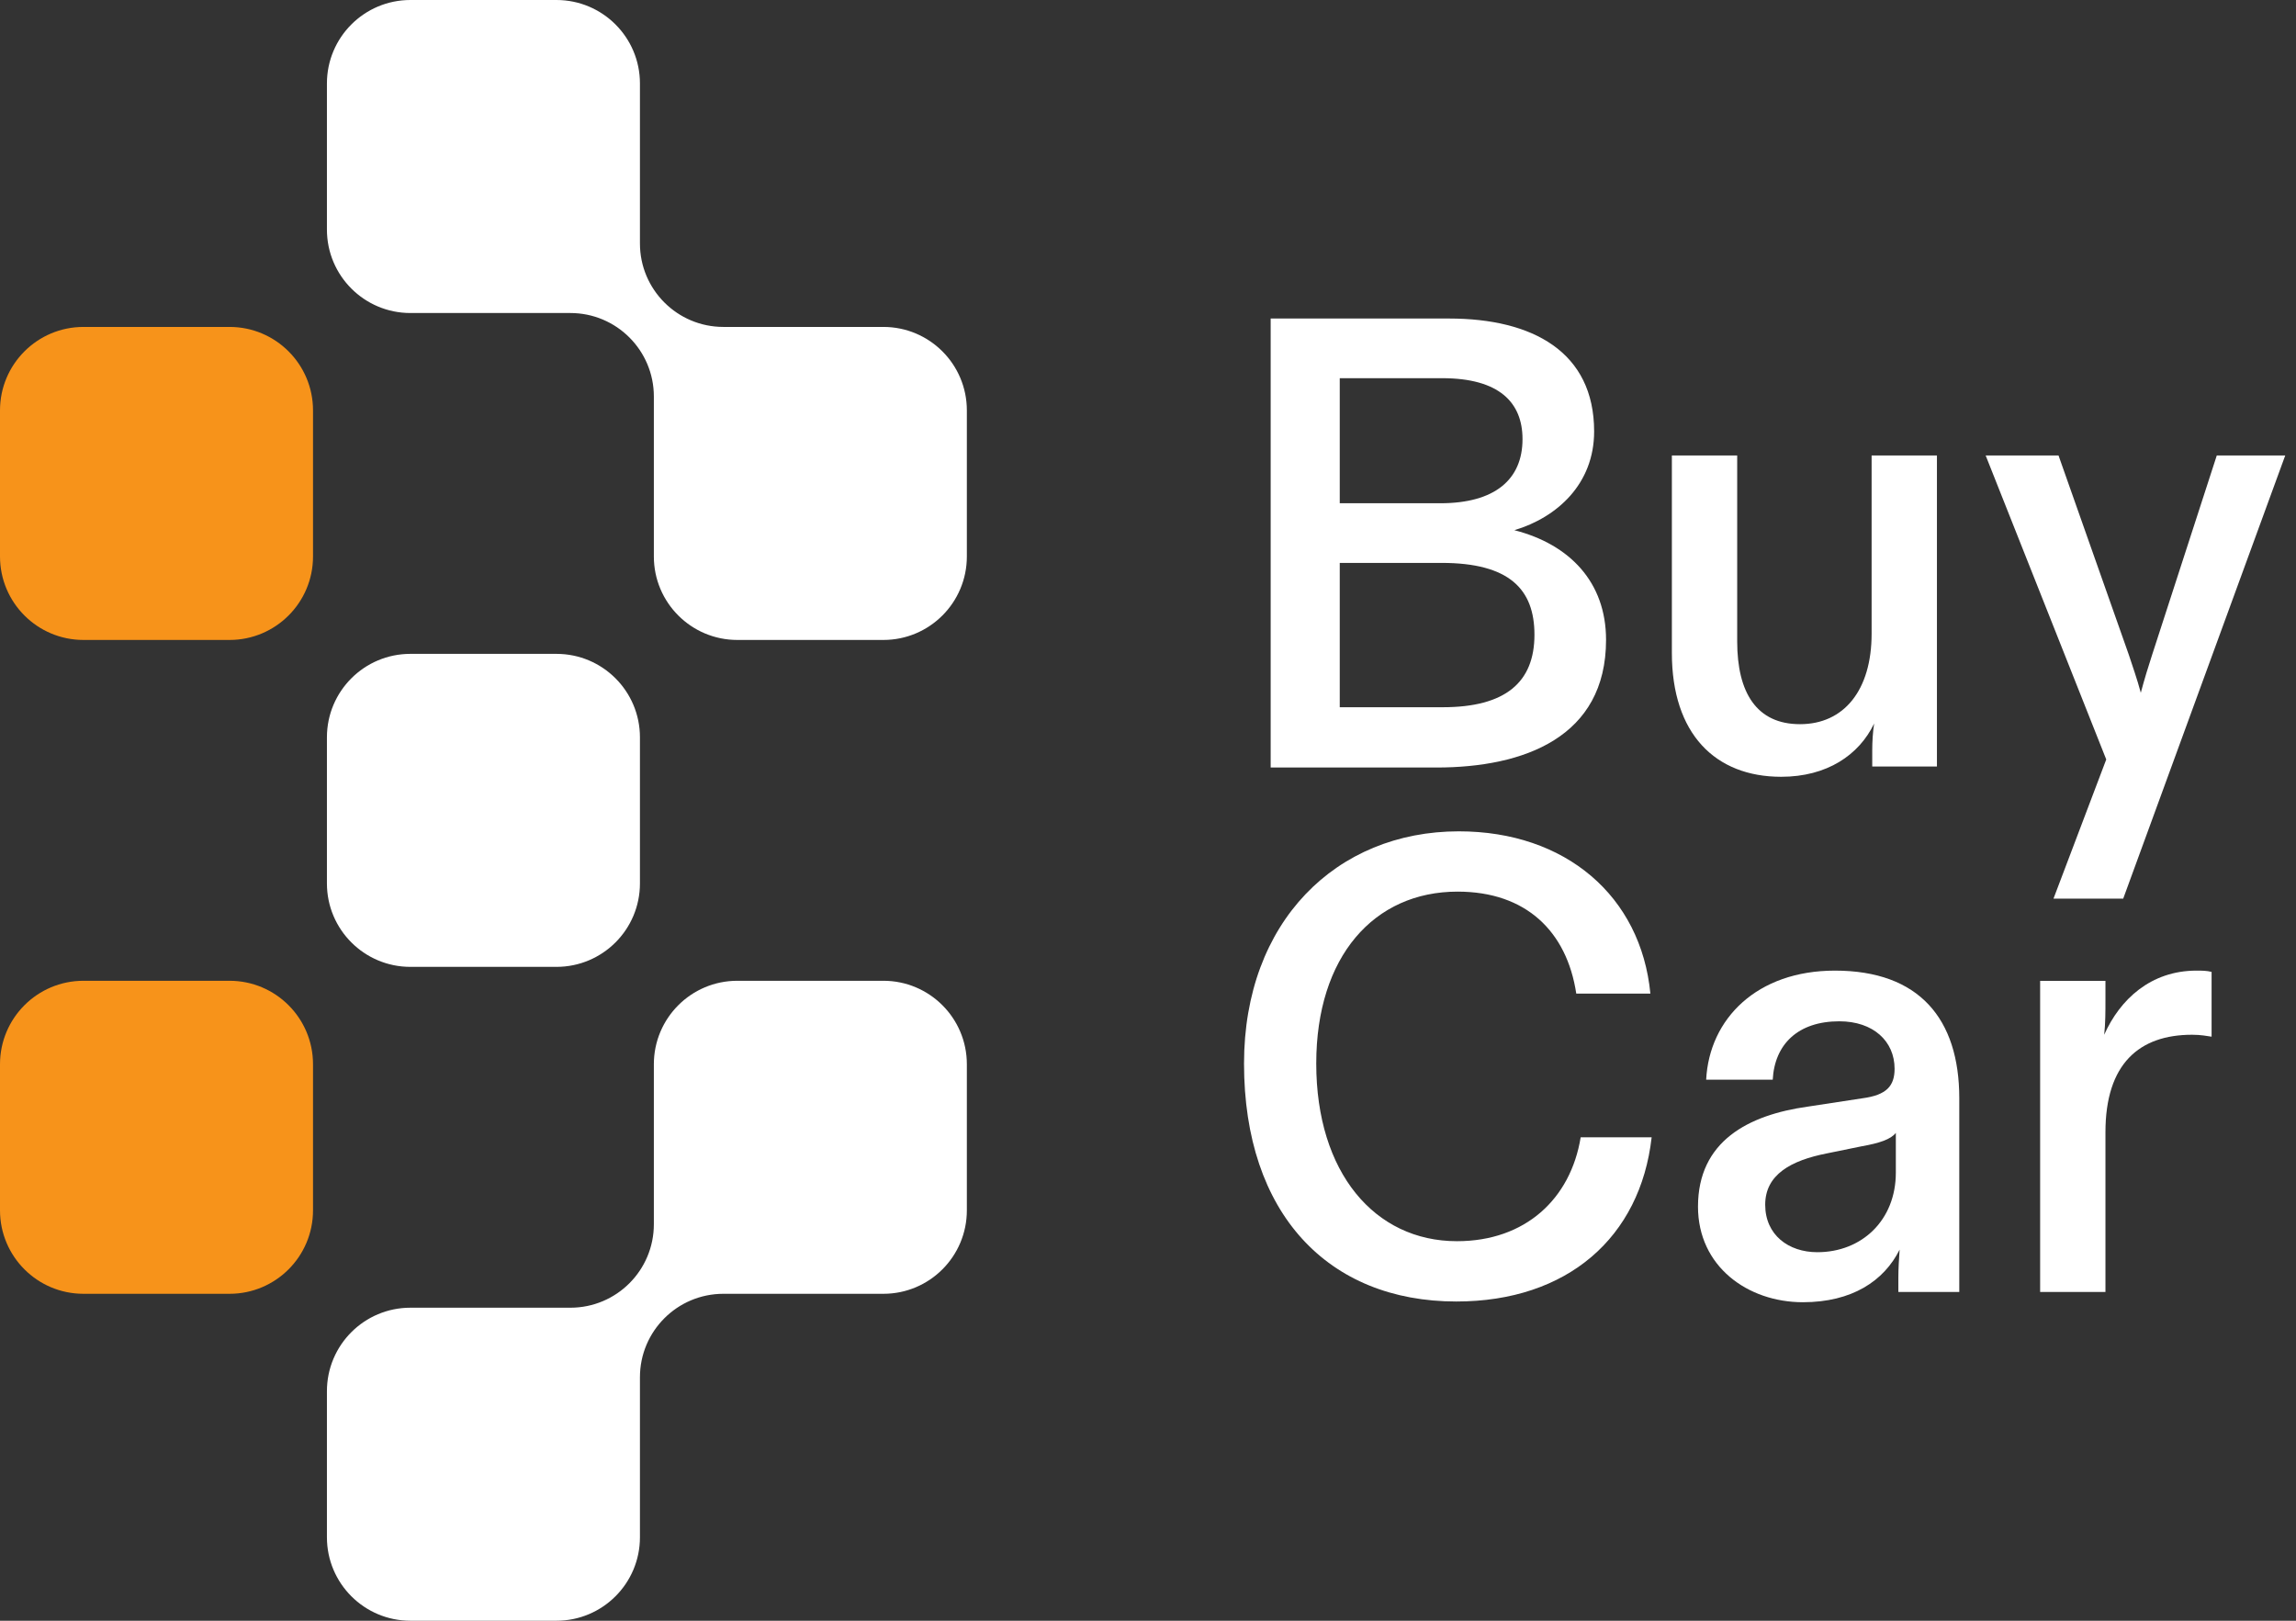
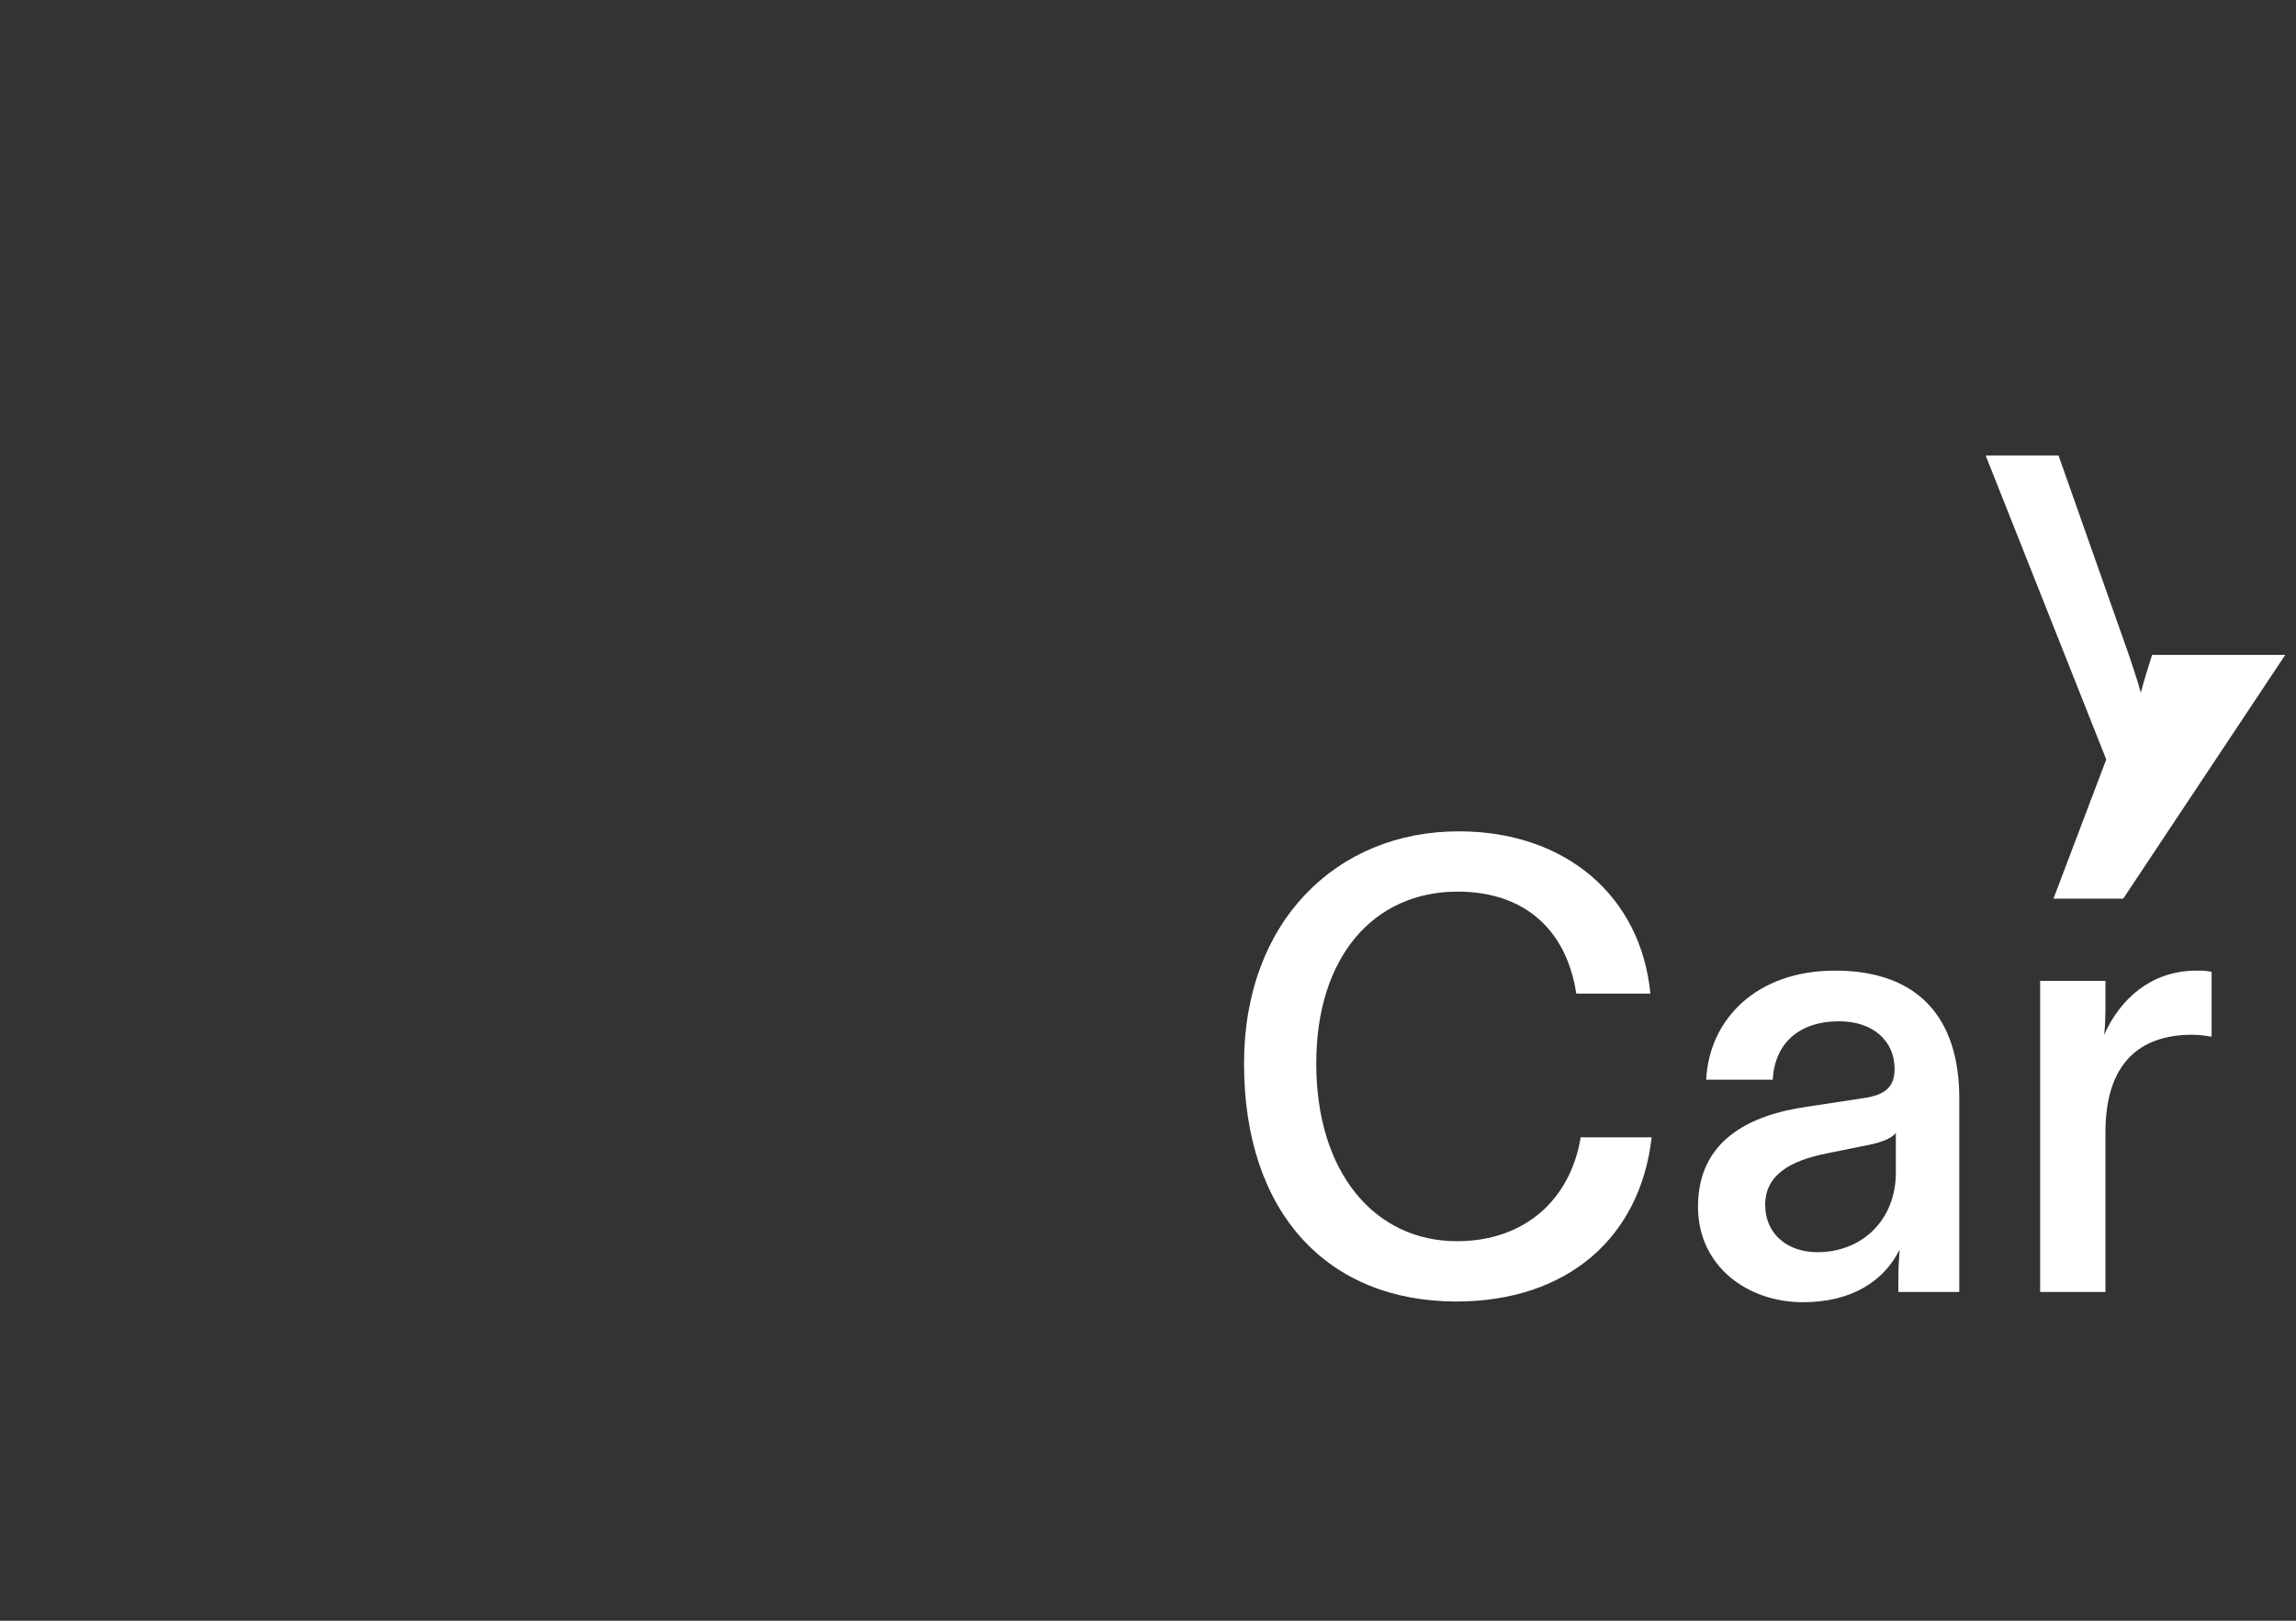
<svg xmlns="http://www.w3.org/2000/svg" width="136" height="96" viewBox="0 0 136 96" fill="none">
  <rect x="0" y="0" width="136" height="96" fill="#333333" stroke="none" />
  <path d="M120.844 76.526V58.1H124.713V59.202C124.713 59.924 124.713 60.608 124.639 61.291C125.569 59.202 127.392 57.492 130.107 57.492C130.405 57.492 130.703 57.492 131 57.568V61.405C130.74 61.367 130.368 61.291 129.847 61.291C126.722 61.291 124.713 63.001 124.713 67.066V76.526H120.844Z" fill="white" />
  <path d="M106.791 77.134C103.517 77.134 100.578 75.007 100.578 71.473C100.578 67.598 103.554 66.04 107.089 65.547L110.326 65.053C111.739 64.863 112.223 64.331 112.223 63.305C112.223 61.671 110.958 60.494 108.949 60.494C106.494 60.494 105.117 61.861 105.005 63.951H101.062C101.248 60.342 104.075 57.492 108.689 57.492C113.674 57.492 116.055 60.342 116.055 65.053V76.526H112.446V75.691C112.446 75.121 112.483 74.589 112.521 74.019C111.59 75.881 109.693 77.134 106.791 77.134ZM104.559 71.359C104.559 73.145 105.935 74.171 107.647 74.171C110.288 74.171 112.297 72.271 112.297 69.46V67.104C112 67.484 111.33 67.712 110.251 67.902L108.205 68.32C106.084 68.738 104.559 69.574 104.559 71.359Z" fill="white" />
  <path d="M86.262 77.091C78.673 77.091 73.688 71.886 73.688 62.995C73.688 54.599 79.156 49.242 86.411 49.242C92.736 49.242 97.2 53.079 97.758 58.854H93.368C92.81 55.169 90.392 52.813 86.337 52.813C81.389 52.813 77.966 56.651 77.966 62.995C77.966 69.454 81.426 73.519 86.3 73.519C90.355 73.519 93.034 71.012 93.629 67.365H97.833C97.163 73.291 92.847 77.091 86.262 77.091Z" fill="white" />
-   <path d="M121.635 53.229L124.76 44.985L117.617 26.977H121.933L126.1 38.792C126.323 39.476 126.583 40.198 126.807 41.034C127.03 40.198 127.253 39.476 127.476 38.792L131.308 26.977H135.363L125.765 53.229H121.635Z" fill="white" />
-   <path d="M105.505 46.011C101.598 46.011 99.031 43.465 99.031 38.678V26.977H102.9V37.994C102.9 41.034 104.054 42.895 106.621 42.895C109.225 42.895 110.862 40.882 110.862 37.538V26.977H114.731V45.403H110.899V44.453C110.899 43.921 110.936 43.351 111.011 42.857C110.118 44.719 108.221 46.011 105.505 46.011Z" fill="white" />
-   <path d="M75.266 45.462V18.867H85.832C90.78 18.867 94.426 20.843 94.426 25.554C94.426 28.669 92.231 30.645 89.701 31.405C92.975 32.241 95.132 34.482 95.132 37.901C95.132 43.676 90.259 45.462 85.087 45.462H75.266ZM79.358 41.891H85.46C89.18 41.891 90.891 40.409 90.891 37.597C90.891 34.9 89.403 33.342 85.385 33.342H79.358V41.891ZM79.358 29.809H85.311C88.547 29.809 90.184 28.403 90.184 26.01C90.184 23.844 88.808 22.401 85.422 22.401H79.358V29.809Z" fill="white" />
+   <path d="M121.635 53.229L124.76 44.985L117.617 26.977H121.933L126.1 38.792C126.323 39.476 126.583 40.198 126.807 41.034C127.03 40.198 127.253 39.476 127.476 38.792H135.363L125.765 53.229H121.635Z" fill="white" />
  <g clip-path="url(#clip0_13096_552)">
    <path d="M19.365 43.674C19.365 40.943 21.578 38.73 24.309 38.73H32.961C35.692 38.73 37.906 40.943 37.906 43.674V52.326C37.906 55.057 35.692 57.27 32.961 57.27H24.309C21.578 57.27 19.365 55.057 19.365 52.326V43.674Z" fill="white" />
-     <path d="M0 24.309C0 21.578 2.214 19.365 4.944 19.365H13.597C16.327 19.365 18.541 21.578 18.541 24.309V32.961C18.541 35.692 16.327 37.906 13.597 37.906H4.944C2.214 37.906 0 35.692 0 32.961V24.309Z" fill="#F7931A" />
    <path d="M0 63.039C0 60.308 2.214 58.094 4.944 58.094H13.597C16.327 58.094 18.541 60.308 18.541 63.039V71.691C18.541 74.422 16.327 76.635 13.597 76.635H4.944C2.214 76.635 0 74.422 0 71.691V63.039Z" fill="#F7931A" />
    <path fill-rule="evenodd" clip-rule="evenodd" d="M38.73 63.039C38.73 60.308 40.943 58.094 43.674 58.094H52.326C55.057 58.094 57.27 60.308 57.27 63.039V71.691C57.27 74.422 55.057 76.635 52.326 76.635H42.85C40.119 76.635 37.906 78.849 37.906 81.579V91.056C37.906 93.786 35.692 96 32.961 96H24.309C21.578 96 19.365 93.786 19.365 91.056V82.403C19.365 79.673 21.578 77.459 24.309 77.459H33.785C36.516 77.459 38.73 75.246 38.73 72.515V63.039Z" fill="white" />
    <path fill-rule="evenodd" clip-rule="evenodd" d="M37.906 4.944C37.906 2.214 35.692 0 32.961 0H24.309C21.578 0 19.365 2.214 19.365 4.944V13.597C19.365 16.327 21.578 18.541 24.309 18.541H33.785C36.516 18.541 38.73 20.754 38.73 23.485V32.961C38.73 35.692 40.943 37.906 43.674 37.906H52.326C55.057 37.906 57.27 35.692 57.27 32.961V24.309C57.27 21.578 55.057 19.365 52.326 19.365H42.85C40.119 19.365 37.906 17.151 37.906 14.421V4.944Z" fill="white" />
  </g>
  <defs>
    <clipPath id="clip0_13096_552">
-       <rect width="57.27" height="96" fill="white" />
-     </clipPath>
+       </clipPath>
  </defs>
</svg>